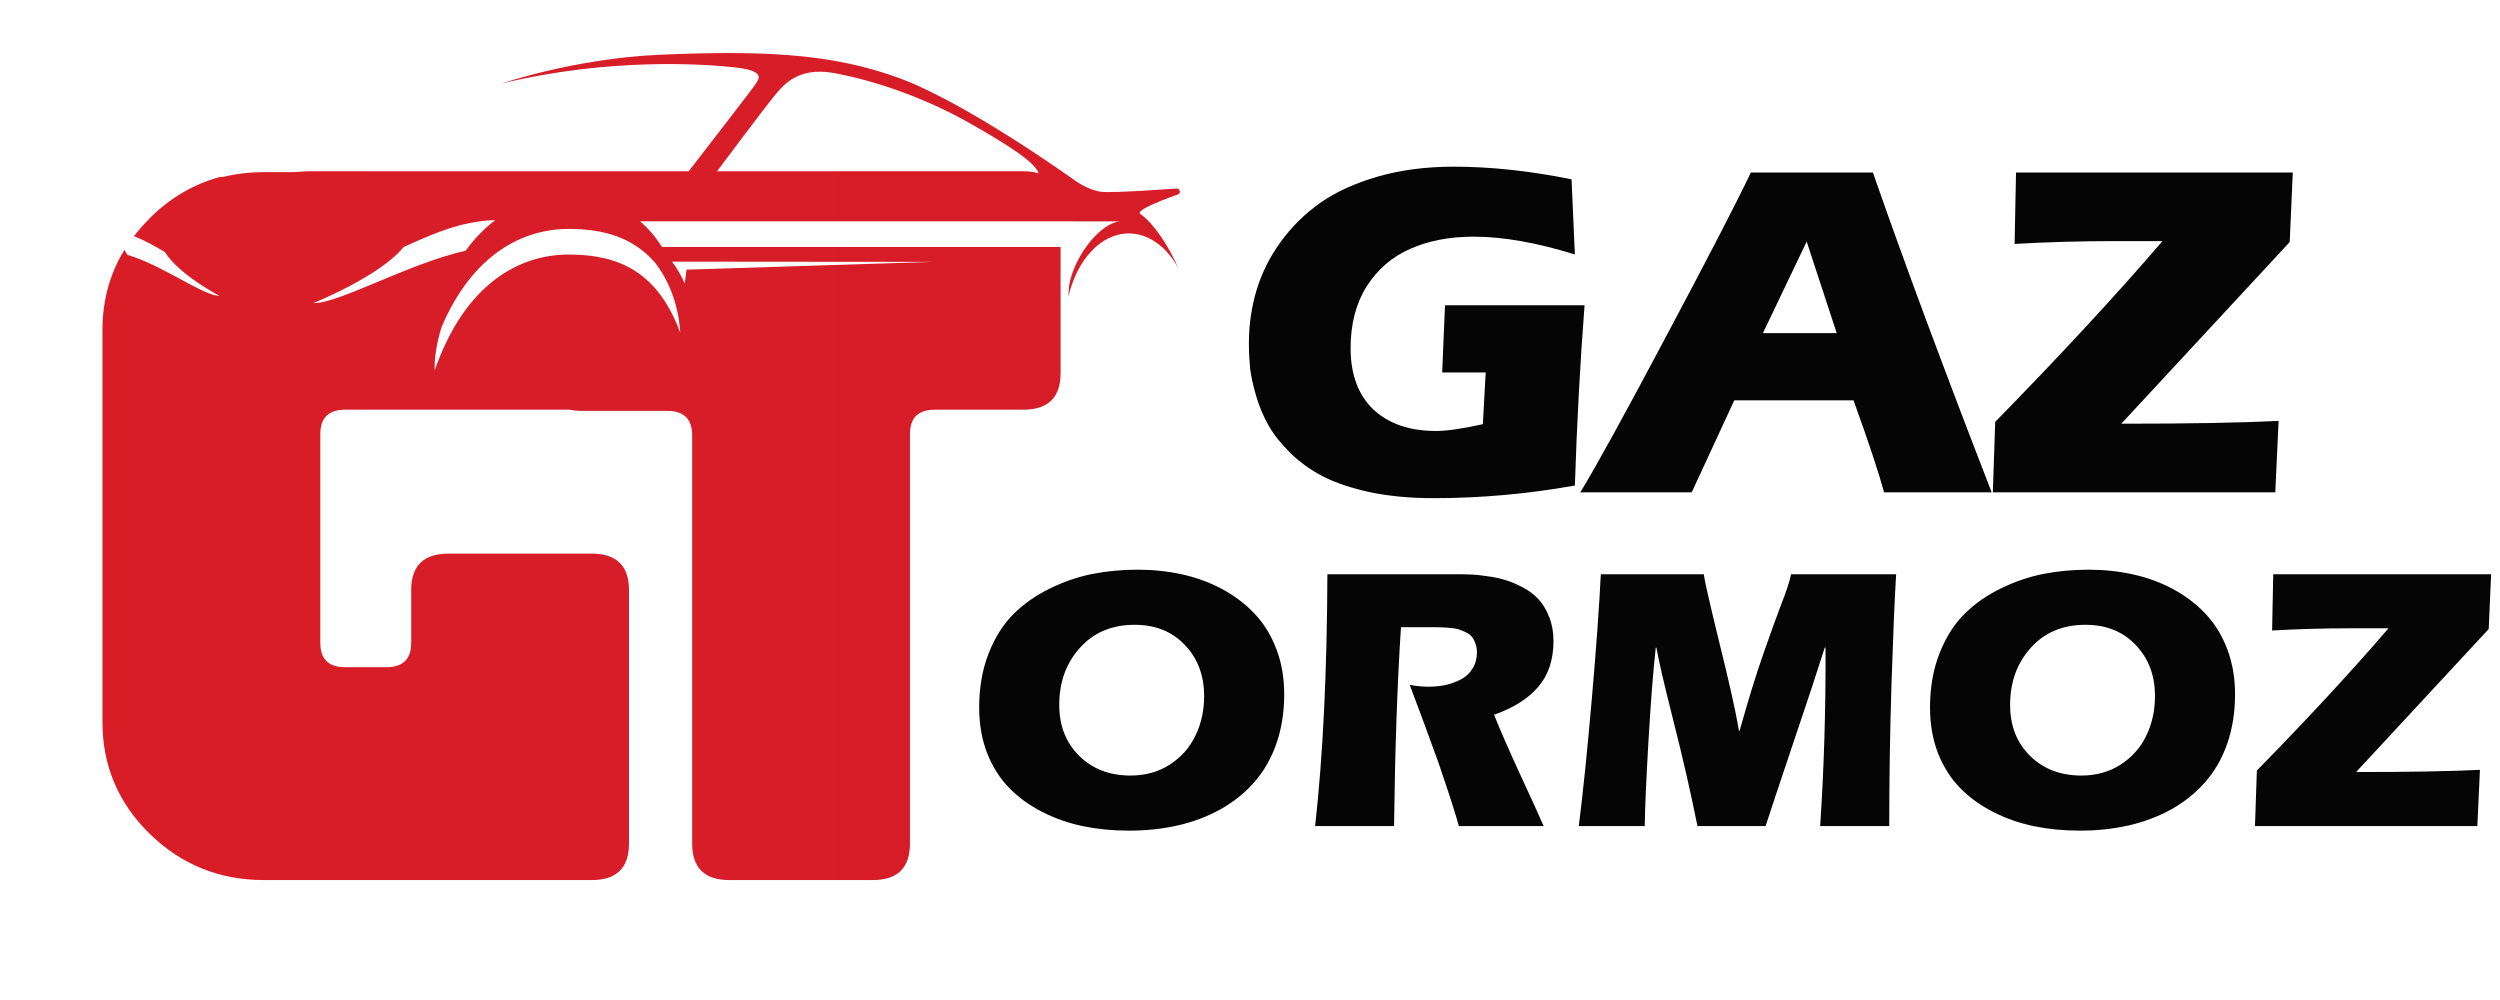
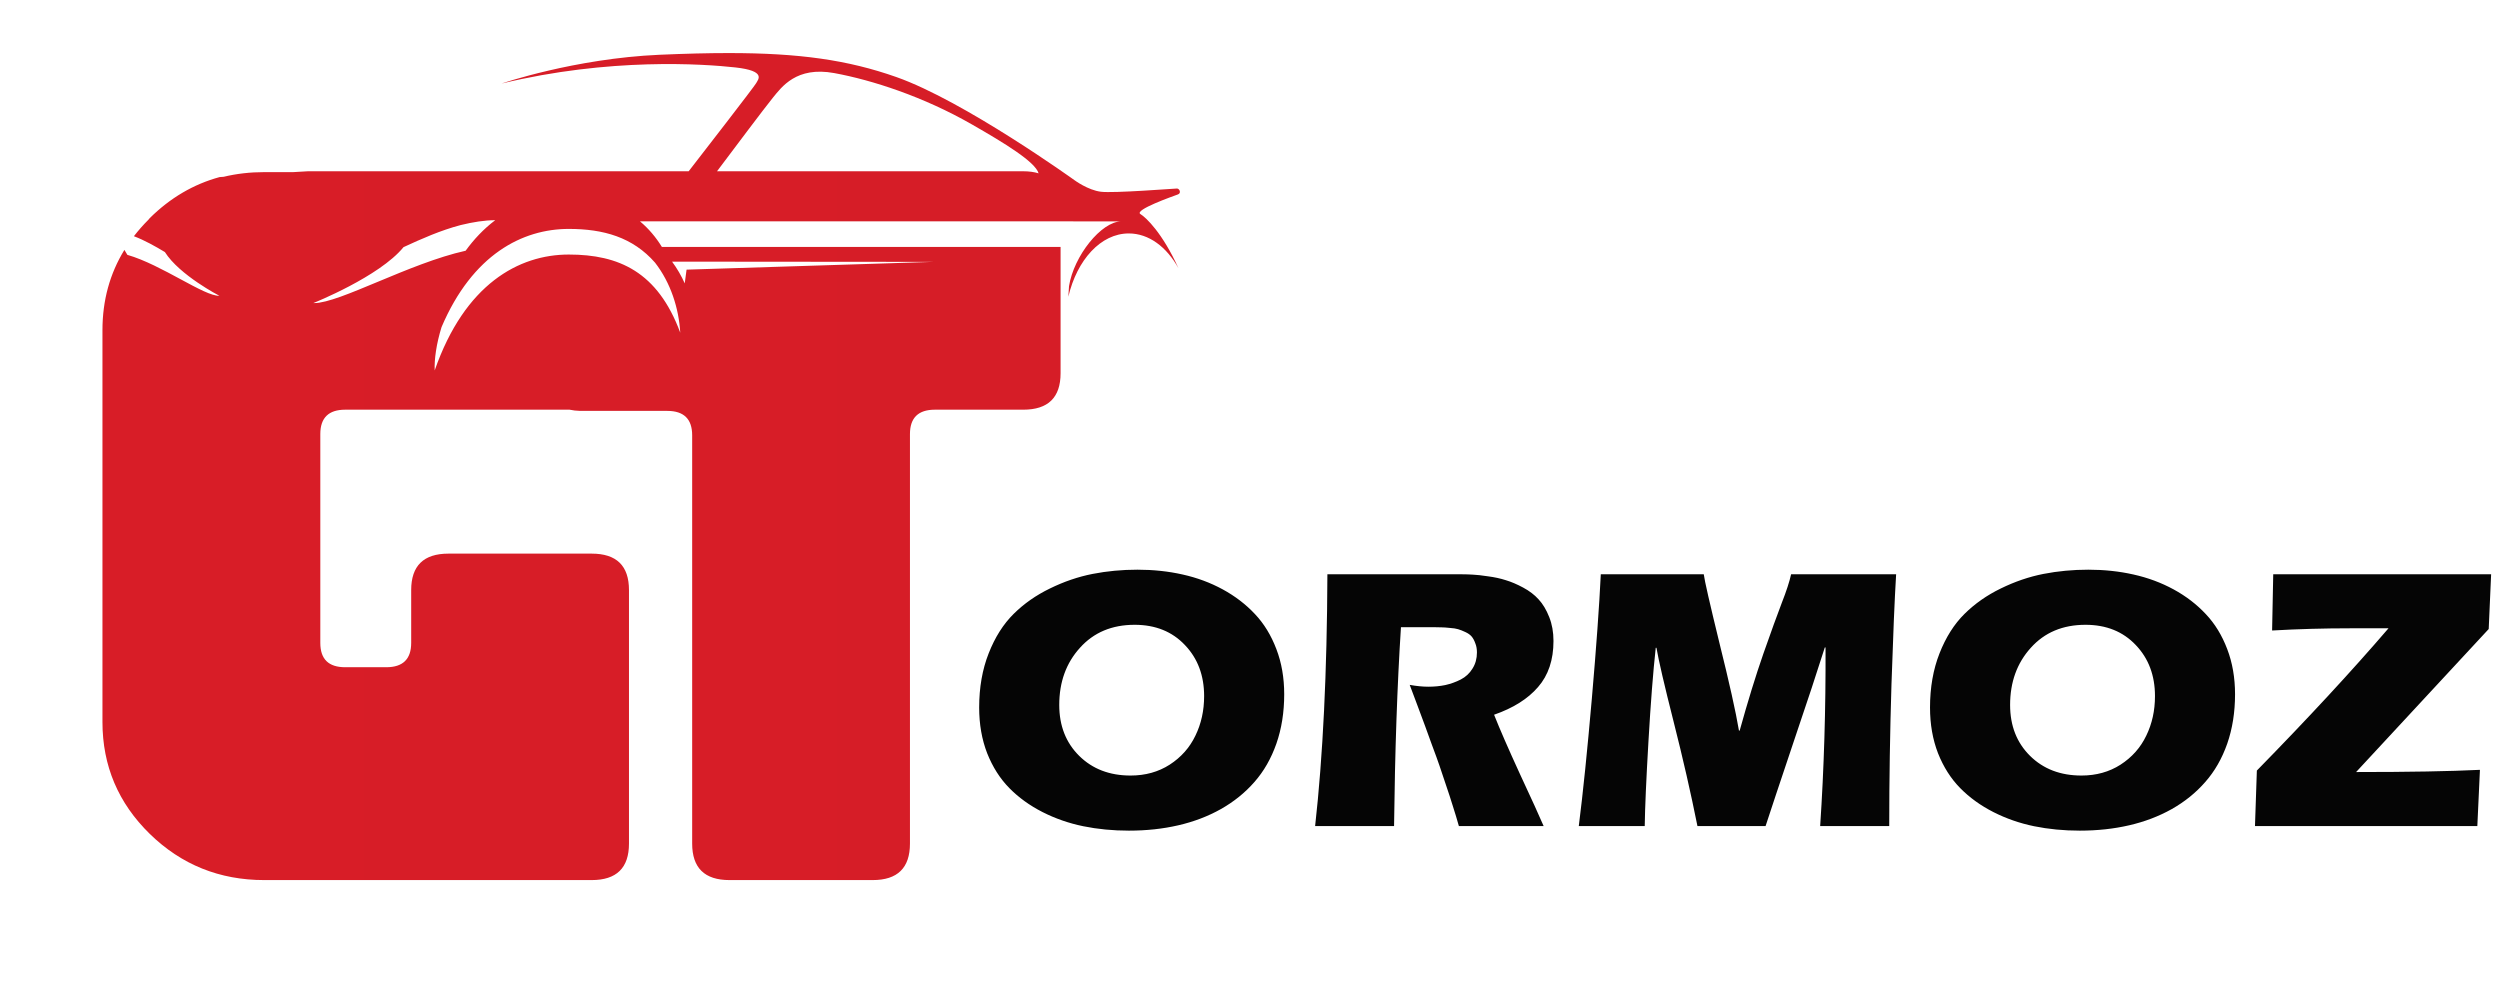
<svg xmlns="http://www.w3.org/2000/svg" width="120" height="48" viewBox="0 0 120 48" fill="none">
  <g id="logo 1">
    <path id="Vector" d="M31.653 2.629C27.571 2.81 24.076 4.01 24.076 4.01C29.277 2.755 33.772 3.069 35.292 3.236C36.812 3.403 36.383 3.822 36.298 3.989C36.223 4.136 33.686 7.409 33.056 8.221H28.991H14.778C14.543 8.234 14.308 8.248 14.073 8.262H12.685C12.003 8.262 11.354 8.337 10.735 8.486C10.671 8.49 10.605 8.495 10.542 8.5C9.29 8.841 8.172 9.497 7.189 10.469C7.168 10.489 7.146 10.517 7.123 10.548C6.868 10.802 6.638 11.066 6.427 11.338C6.946 11.536 7.453 11.822 7.915 12.099C8.613 13.207 10.53 14.197 10.53 14.197C9.821 14.235 7.765 12.708 6.114 12.233C6.068 12.152 6.02 12.073 5.971 11.995C5.27 13.136 4.918 14.421 4.918 15.85V17.038V17.9V34.656C4.918 36.757 5.676 38.547 7.189 40.026C8.702 41.504 10.537 42.244 12.685 42.244H28.4C29.594 42.244 30.191 41.661 30.191 40.492V28.324C30.191 27.157 29.594 26.574 28.4 26.574H21.527C20.334 26.574 19.737 27.157 19.737 28.324V30.86C19.737 31.641 19.336 32.027 18.54 32.027H16.569C15.773 32.027 15.375 31.641 15.375 30.86V20.834C15.375 20.056 15.773 19.665 16.569 19.665H27.339C27.495 19.699 27.664 19.718 27.846 19.723H32.028C32.827 19.723 33.224 20.115 33.224 20.892V40.492C33.224 41.661 33.822 42.244 35.016 42.244H41.888C43.082 42.244 43.678 41.661 43.678 40.492V20.834C43.678 20.056 44.077 19.665 44.873 19.665H49.117C50.311 19.665 50.908 19.081 50.908 17.915V11.852H31.77C31.49 11.396 31.141 10.977 30.717 10.623H50.908H51.517V10.626H53.829C52.86 10.626 51.541 12.292 51.313 13.735L51.28 14.242C51.697 12.474 52.838 11.205 54.182 11.205C55.144 11.205 56.002 11.855 56.565 12.873C55.798 11.181 55.003 10.433 54.742 10.277C54.414 10.082 56.308 9.418 56.542 9.332C56.716 9.268 56.615 9.049 56.495 9.049C56.383 9.049 53.458 9.28 52.844 9.204C52.221 9.126 51.581 8.653 51.581 8.653C51.581 8.653 46.288 4.847 43.019 3.696C40.692 2.877 38.365 2.547 34.975 2.547C33.97 2.547 32.872 2.576 31.653 2.629ZM37.09 4.7C37.518 4.177 38.224 3.173 40.044 3.508C41.863 3.843 44.325 4.637 46.658 5.976C48.195 6.857 49.693 7.766 49.853 8.32C49.639 8.256 49.396 8.221 49.117 8.221H34.417C35.027 7.408 36.739 5.128 37.09 4.7ZM15.04 14.547C15.04 14.547 18.214 13.281 19.369 11.863C20.217 11.47 21.155 11.054 22.114 10.803C22.701 10.659 23.263 10.569 23.771 10.569C23.214 10.989 22.743 11.493 22.35 12.035C19.651 12.635 16.299 14.548 15.085 14.548C15.07 14.548 15.055 14.548 15.04 14.547ZM21.194 15.701C22.68 12.215 25.076 10.988 27.301 10.988C28.964 10.988 30.373 11.386 31.442 12.607C32.199 13.582 32.583 14.804 32.652 15.968C31.567 13.04 29.698 12.218 27.301 12.218C24.903 12.218 22.306 13.64 20.865 17.781C20.843 17.246 20.945 16.504 21.194 15.701ZM32.259 12.559L44.806 12.57L32.955 12.943C32.926 13.188 32.894 13.416 32.867 13.603C32.704 13.236 32.501 12.885 32.259 12.559Z" fill="url(#paint0_linear_248_50)" />
-     <path id="Vector_2" d="M71.177 20.361L71.313 17.878H69.224L69.36 14.652H76.059C75.847 17.394 75.692 20.279 75.594 23.305C73.338 23.71 71.075 23.912 68.803 23.912C67.698 23.912 66.692 23.818 65.784 23.631C64.882 23.436 64.129 23.185 63.524 22.878C62.926 22.571 62.4 22.196 61.946 21.754C61.499 21.312 61.151 20.874 60.901 20.44C60.651 20.005 60.451 19.533 60.3 19.024C60.148 18.507 60.05 18.057 60.004 17.675C59.967 17.286 59.947 16.885 59.947 16.473C59.947 15.596 60.069 14.754 60.31 13.944C60.553 13.128 60.935 12.356 61.458 11.63C61.98 10.903 62.615 10.274 63.365 9.742C64.122 9.21 65.049 8.787 66.147 8.472C67.245 8.157 68.456 8 69.78 8C71.544 8 73.428 8.202 75.434 8.607L75.594 12.214C73.761 11.645 72.142 11.36 70.734 11.36C69.584 11.36 68.569 11.555 67.691 11.944C66.82 12.326 66.124 12.926 65.602 13.742C65.087 14.559 64.829 15.548 64.829 16.709C64.829 17.975 65.193 18.956 65.919 19.653C66.654 20.342 67.66 20.687 68.94 20.687C69.447 20.687 70.192 20.578 71.177 20.361ZM88.969 19.215H83.246L81.203 23.631H75.855C76.635 22.35 78.019 19.833 80.01 16.079C82.008 12.326 83.353 9.727 84.041 8.281H89.9C91.383 12.544 93.284 17.66 95.6 23.631H90.433C90.183 22.695 89.695 21.222 88.969 19.215ZM84.62 15.99H88.162L86.721 11.596L84.62 15.99ZM96.769 8.281H110.054L109.906 11.618L101.822 20.338C105.039 20.338 107.556 20.294 109.373 20.204L109.214 23.631H95.656L95.77 20.249C98.888 17.065 101.565 14.173 103.798 11.573H101.493C99.88 11.573 98.283 11.618 96.701 11.708L96.769 8.281Z" fill="#050505" />
    <path id="Vector_3" d="M54.598 27.345C55.355 27.345 56.076 27.421 56.761 27.575C57.453 27.728 58.096 27.967 58.692 28.291C59.288 28.616 59.803 29.011 60.239 29.477C60.673 29.937 61.016 30.497 61.266 31.157C61.517 31.812 61.642 32.535 61.642 33.325C61.642 34.186 61.517 34.976 61.266 35.696C61.016 36.409 60.664 37.023 60.212 37.536C59.764 38.049 59.228 38.482 58.602 38.836C57.983 39.184 57.3 39.444 56.556 39.615C55.816 39.786 55.027 39.871 54.187 39.871C53.418 39.871 52.688 39.8 51.997 39.659C51.306 39.517 50.653 39.29 50.039 38.978C49.425 38.665 48.895 38.282 48.448 37.828C48.001 37.374 47.647 36.816 47.384 36.156C47.128 35.495 47 34.764 47 33.962C47 33 47.152 32.133 47.456 31.361C47.76 30.588 48.159 29.957 48.654 29.468C49.148 28.978 49.729 28.571 50.397 28.247C51.07 27.917 51.752 27.684 52.444 27.548C53.141 27.412 53.859 27.345 54.598 27.345ZM54.464 29.99C53.373 29.99 52.498 30.358 51.836 31.096C51.174 31.827 50.844 32.741 50.844 33.838C50.844 34.835 51.163 35.648 51.8 36.28C52.438 36.911 53.26 37.226 54.267 37.226C54.977 37.226 55.602 37.052 56.145 36.704C56.693 36.35 57.103 35.887 57.378 35.315C57.658 34.743 57.798 34.109 57.798 33.413C57.798 32.422 57.491 31.606 56.877 30.963C56.264 30.314 55.459 29.99 54.464 29.99ZM68.82 30.105H67.246C67.067 32.883 66.957 36.064 66.915 39.65H63.126C63.501 36.294 63.697 32.266 63.715 27.566H70.178C70.357 27.566 70.529 27.572 70.697 27.583C70.87 27.589 71.111 27.616 71.421 27.663C71.737 27.704 72.022 27.766 72.278 27.849C72.535 27.925 72.812 28.043 73.11 28.203C73.408 28.362 73.656 28.551 73.852 28.769C74.055 28.987 74.225 29.27 74.362 29.618C74.499 29.96 74.567 30.343 74.567 30.768C74.567 31.676 74.32 32.414 73.825 32.98C73.337 33.546 72.633 33.988 71.716 34.307C71.984 34.985 72.398 35.935 72.958 37.155C73.524 38.37 73.903 39.202 74.094 39.65H70.026C69.937 39.332 69.841 39.016 69.74 38.703C69.645 38.391 69.531 38.043 69.4 37.66C69.269 37.27 69.168 36.97 69.097 36.757C69.025 36.545 68.9 36.2 68.721 35.722C68.549 35.245 68.441 34.95 68.4 34.837C68.358 34.72 68.23 34.375 68.015 33.803C67.8 33.224 67.684 32.915 67.666 32.874C67.994 32.933 68.292 32.962 68.56 32.962C68.846 32.962 69.118 32.936 69.374 32.883C69.636 32.824 69.883 32.735 70.115 32.617C70.354 32.493 70.541 32.319 70.678 32.095C70.822 31.871 70.893 31.611 70.893 31.317C70.893 31.151 70.867 31.004 70.813 30.874C70.765 30.739 70.706 30.63 70.634 30.547C70.562 30.464 70.461 30.394 70.33 30.335C70.205 30.276 70.091 30.232 69.99 30.202C69.895 30.172 69.761 30.152 69.588 30.14C69.421 30.122 69.293 30.113 69.204 30.113C69.115 30.108 68.987 30.105 68.82 30.105ZM78.947 39.65H75.782C75.986 38.04 76.194 35.999 76.409 33.528C76.623 31.057 76.766 29.07 76.838 27.566H81.781C81.817 27.861 82.067 28.957 82.531 30.857C83.002 32.75 83.315 34.153 83.47 35.068H83.505C83.893 33.67 84.272 32.44 84.641 31.379C85.016 30.311 85.311 29.497 85.526 28.937C85.746 28.377 85.895 27.92 85.973 27.566H91.014C90.942 28.751 90.868 30.509 90.791 32.838C90.719 35.168 90.683 37.438 90.683 39.65H87.368C87.552 36.89 87.638 34.032 87.626 31.078H87.591C87.257 32.139 86.754 33.664 86.08 35.651C85.412 37.639 84.969 38.972 84.748 39.65H81.477C81.161 38.069 80.779 36.398 80.332 34.634C79.885 32.871 79.612 31.691 79.51 31.096H79.475C79.349 32.245 79.233 33.741 79.126 35.581C79.019 37.415 78.959 38.771 78.947 39.65ZM100.239 27.345C100.996 27.345 101.717 27.421 102.402 27.575C103.093 27.728 103.737 27.967 104.333 28.291C104.929 28.616 105.444 29.011 105.879 29.477C106.314 29.937 106.657 30.497 106.907 31.157C107.157 31.812 107.282 32.535 107.282 33.325C107.282 34.186 107.157 34.976 106.907 35.696C106.657 36.409 106.305 37.023 105.852 37.536C105.405 38.049 104.87 38.482 104.244 38.836C103.624 39.184 102.941 39.444 102.196 39.615C101.458 39.786 100.668 39.871 99.828 39.871C99.059 39.871 98.329 39.8 97.638 39.659C96.947 39.517 96.294 39.29 95.68 38.978C95.067 38.665 94.536 38.282 94.089 37.828C93.642 37.374 93.287 36.816 93.025 36.156C92.769 35.495 92.641 34.764 92.641 33.962C92.641 33 92.793 32.133 93.097 31.361C93.401 30.588 93.8 29.957 94.295 29.468C94.79 28.978 95.371 28.571 96.038 28.247C96.711 27.917 97.394 27.684 98.085 27.548C98.782 27.412 99.5 27.345 100.239 27.345ZM100.105 29.99C99.014 29.99 98.138 30.358 97.477 31.096C96.816 31.827 96.485 32.741 96.485 33.838C96.485 34.835 96.803 35.648 97.441 36.28C98.079 36.911 98.901 37.226 99.909 37.226C100.617 37.226 101.243 37.052 101.786 36.704C102.334 36.35 102.745 35.887 103.019 35.315C103.299 34.743 103.439 34.109 103.439 33.413C103.439 32.422 103.132 31.606 102.518 30.963C101.904 30.314 101.1 29.99 100.105 29.99ZM109.115 27.566H119.574L119.458 30.193L113.093 37.058C115.626 37.058 117.607 37.023 119.037 36.952L118.912 39.65H108.239L108.329 36.987C110.784 34.481 112.89 32.204 114.648 30.158H112.833C111.564 30.158 110.307 30.193 109.061 30.264L109.115 27.566Z" fill="#050505" />
  </g>
  <defs>
    <linearGradient id="paint0_linear_248_50" x1="-379.489" y1="22.395" x2="210.271" y2="22.395" gradientUnits="userSpaceOnUse">
      <stop stop-color="#E91C27" />
      <stop offset="1" stop-color="#CF1E27" />
    </linearGradient>
  </defs>
</svg>